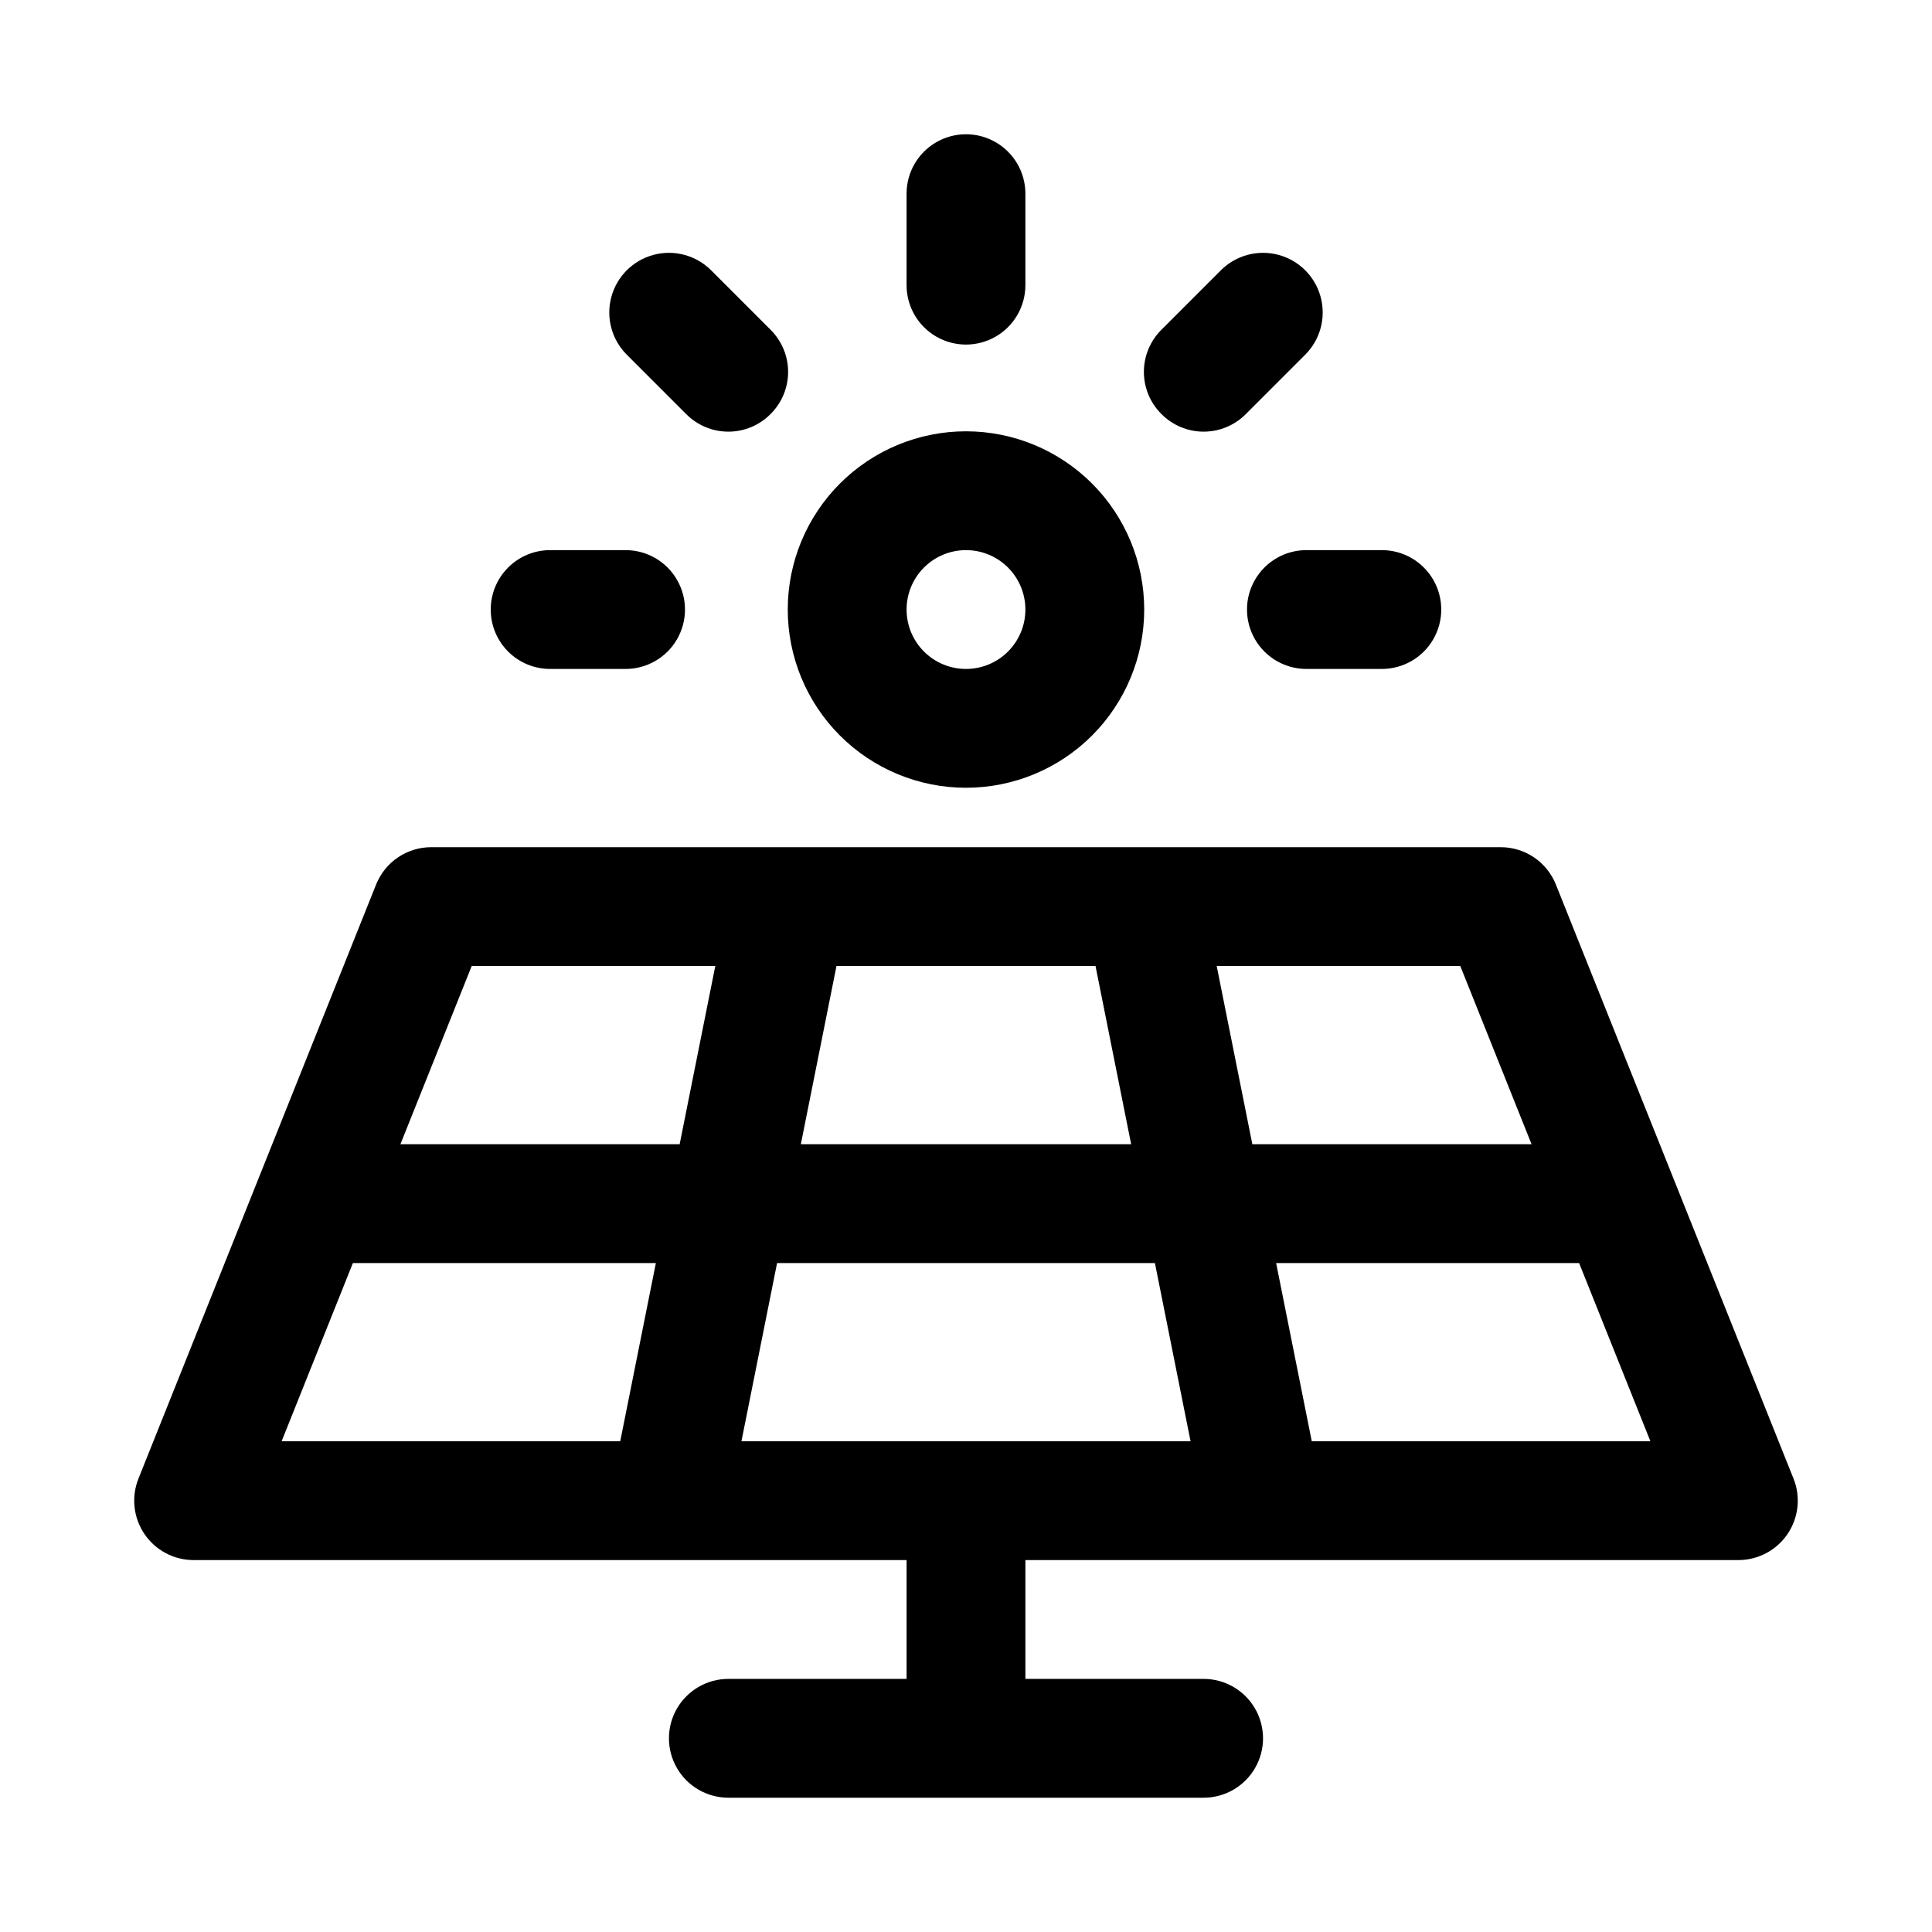
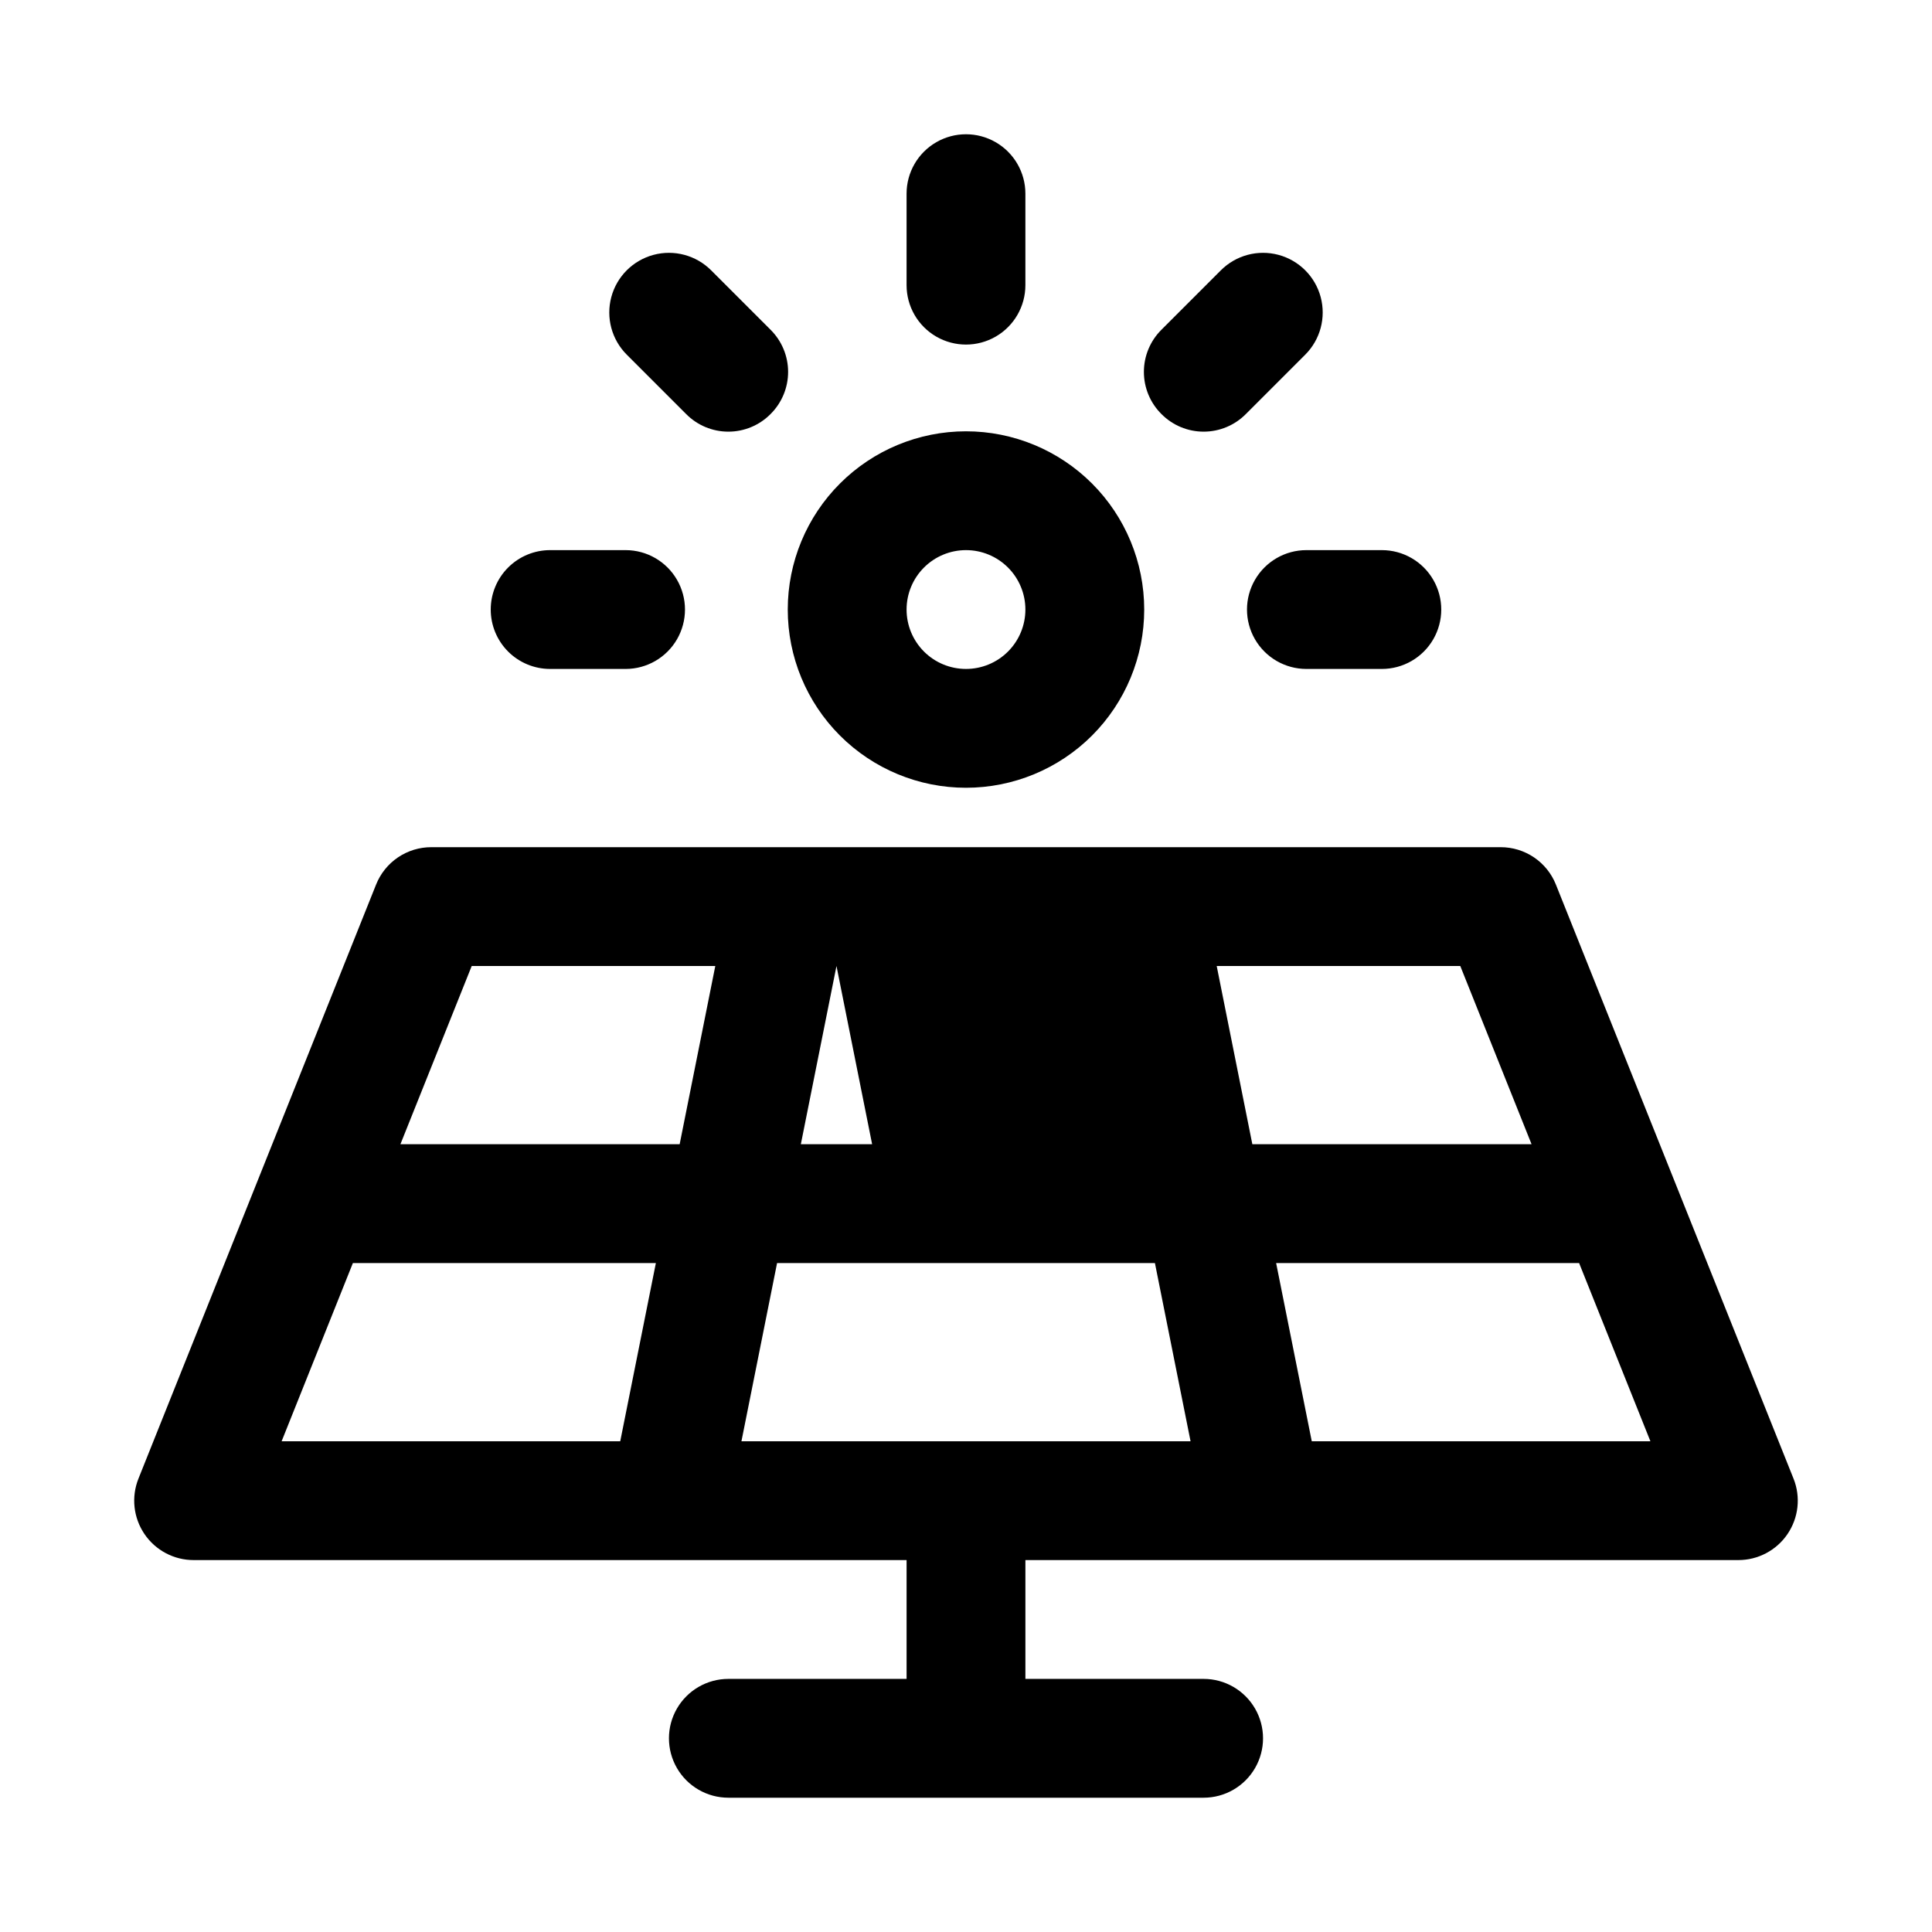
<svg xmlns="http://www.w3.org/2000/svg" fill="#000000" width="800px" height="800px" version="1.1" viewBox="144 144 512 512">
-   <path d="m619.31 535.87-62.977-157.44c-1.164-2.93-3.184-5.441-5.797-7.211-2.609-1.766-5.691-2.711-8.844-2.707h-283.39c-3.152-0.004-6.234 0.941-8.844 2.707-2.609 1.77-4.629 4.281-5.797 7.211l-62.977 157.44c-1.934 4.852-1.332 10.344 1.602 14.668 2.934 4.32 7.816 6.906 13.039 6.898h188.93v31.488h-47.23c-5.625 0-10.824 3.004-13.637 7.875-2.812 4.871-2.812 10.871 0 15.742 2.812 4.871 8.012 7.871 13.637 7.871h125.95c5.621 0 10.82-3 13.633-7.871 2.812-4.871 2.812-10.871 0-15.742-2.812-4.871-8.012-7.875-13.633-7.875h-47.234v-31.488h188.93c5.223 0.008 10.105-2.578 13.039-6.898 2.934-4.324 3.535-9.816 1.602-14.668zm-69.43-88.641h-73.996l-9.445-47.23h64.551zm-209.39 78.719 9.445-47.23h100.13l9.445 47.23zm15.742-78.719 9.445-47.23h68.645l9.445 47.23zm-87.223-47.23h64.551l-9.445 47.23h-74zm-31.488 78.719h80.293l-9.445 47.23h-89.738zm254.11 47.23-9.445-47.23h80.293l18.895 47.23zm-107.38-306.38v-24.246c0-5.625 3-10.82 7.871-13.633s10.875-2.812 15.746 0 7.871 8.008 7.871 13.633v24.246c0 5.625-3 10.824-7.871 13.637s-10.875 2.812-15.746 0-7.871-8.012-7.871-13.637zm-74.152 18.422c-3.996-3.992-5.555-9.812-4.094-15.27 1.461-5.457 5.723-9.715 11.18-11.18 5.453-1.461 11.277 0.098 15.27 4.094l15.742 15.742c2.981 2.957 4.66 6.981 4.66 11.18 0 4.199-1.68 8.223-4.66 11.176-2.953 2.984-6.981 4.66-11.176 4.66-4.199 0-8.223-1.676-11.18-4.66zm141.7 15.742c-2.981-2.953-4.656-6.977-4.656-11.176 0-4.199 1.676-8.223 4.656-11.18l15.742-15.742c3.996-3.996 9.816-5.555 15.27-4.094 5.457 1.465 9.719 5.723 11.18 11.18 1.461 5.457-0.098 11.277-4.09 15.27l-15.742 15.742h-0.004c-2.957 2.984-6.981 4.66-11.176 4.66-4.199 0-8.223-1.676-11.18-4.66zm-177.75 51.801c0-4.176 1.656-8.18 4.609-11.133s6.957-4.613 11.133-4.613h19.996c5.625 0 10.824 3 13.633 7.875 2.812 4.871 2.812 10.871 0 15.742-2.809 4.871-8.008 7.871-13.633 7.871h-19.996c-4.176 0-8.18-1.656-11.133-4.609s-4.609-6.957-4.609-11.133zm216.16-15.746h19.996c5.625 0 10.82 3 13.633 7.875 2.812 4.871 2.812 10.871 0 15.742s-8.008 7.871-13.633 7.871h-19.996c-5.625 0-10.82-3-13.633-7.871s-2.812-10.871 0-15.742c2.812-4.875 8.008-7.875 13.633-7.875zm-90.211 62.977c12.523 0 24.539-4.977 33.398-13.832 8.855-8.859 13.832-20.871 13.832-33.398s-4.977-24.543-13.832-33.398c-8.859-8.859-20.875-13.836-33.398-13.836-12.527 0-24.543 4.977-33.398 13.836-8.859 8.855-13.836 20.871-13.836 33.398s4.977 24.539 13.836 33.398c8.855 8.855 20.871 13.832 33.398 13.832zm0-62.977c4.176 0 8.18 1.66 11.133 4.613 2.949 2.953 4.609 6.957 4.609 11.133 0 4.176-1.66 8.18-4.609 11.133-2.953 2.953-6.957 4.609-11.133 4.609s-8.18-1.656-11.133-4.609c-2.953-2.953-4.613-6.957-4.613-11.133 0-4.176 1.66-8.18 4.613-11.133 2.953-2.953 6.957-4.613 11.133-4.613z" />
+   <path d="m619.31 535.87-62.977-157.44c-1.164-2.93-3.184-5.441-5.797-7.211-2.609-1.766-5.691-2.711-8.844-2.707h-283.39c-3.152-0.004-6.234 0.941-8.844 2.707-2.609 1.77-4.629 4.281-5.797 7.211l-62.977 157.44c-1.934 4.852-1.332 10.344 1.602 14.668 2.934 4.32 7.816 6.906 13.039 6.898h188.93v31.488h-47.23c-5.625 0-10.824 3.004-13.637 7.875-2.812 4.871-2.812 10.871 0 15.742 2.812 4.871 8.012 7.871 13.637 7.871h125.95c5.621 0 10.82-3 13.633-7.871 2.812-4.871 2.812-10.871 0-15.742-2.812-4.871-8.012-7.875-13.633-7.875h-47.234v-31.488h188.93c5.223 0.008 10.105-2.578 13.039-6.898 2.934-4.324 3.535-9.816 1.602-14.668zm-69.43-88.641h-73.996l-9.445-47.23h64.551zm-209.39 78.719 9.445-47.23h100.13l9.445 47.23zm15.742-78.719 9.445-47.23l9.445 47.23zm-87.223-47.23h64.551l-9.445 47.23h-74zm-31.488 78.719h80.293l-9.445 47.23h-89.738zm254.11 47.23-9.445-47.23h80.293l18.895 47.23zm-107.38-306.38v-24.246c0-5.625 3-10.82 7.871-13.633s10.875-2.812 15.746 0 7.871 8.008 7.871 13.633v24.246c0 5.625-3 10.824-7.871 13.637s-10.875 2.812-15.746 0-7.871-8.012-7.871-13.637zm-74.152 18.422c-3.996-3.992-5.555-9.812-4.094-15.27 1.461-5.457 5.723-9.715 11.18-11.18 5.453-1.461 11.277 0.098 15.27 4.094l15.742 15.742c2.981 2.957 4.66 6.981 4.66 11.18 0 4.199-1.68 8.223-4.66 11.176-2.953 2.984-6.981 4.66-11.176 4.66-4.199 0-8.223-1.676-11.18-4.66zm141.7 15.742c-2.981-2.953-4.656-6.977-4.656-11.176 0-4.199 1.676-8.223 4.656-11.18l15.742-15.742c3.996-3.996 9.816-5.555 15.27-4.094 5.457 1.465 9.719 5.723 11.18 11.18 1.461 5.457-0.098 11.277-4.09 15.27l-15.742 15.742h-0.004c-2.957 2.984-6.981 4.66-11.176 4.66-4.199 0-8.223-1.676-11.18-4.66zm-177.75 51.801c0-4.176 1.656-8.18 4.609-11.133s6.957-4.613 11.133-4.613h19.996c5.625 0 10.824 3 13.633 7.875 2.812 4.871 2.812 10.871 0 15.742-2.809 4.871-8.008 7.871-13.633 7.871h-19.996c-4.176 0-8.18-1.656-11.133-4.609s-4.609-6.957-4.609-11.133zm216.16-15.746h19.996c5.625 0 10.82 3 13.633 7.875 2.812 4.871 2.812 10.871 0 15.742s-8.008 7.871-13.633 7.871h-19.996c-5.625 0-10.82-3-13.633-7.871s-2.812-10.871 0-15.742c2.812-4.875 8.008-7.875 13.633-7.875zm-90.211 62.977c12.523 0 24.539-4.977 33.398-13.832 8.855-8.859 13.832-20.871 13.832-33.398s-4.977-24.543-13.832-33.398c-8.859-8.859-20.875-13.836-33.398-13.836-12.527 0-24.543 4.977-33.398 13.836-8.859 8.855-13.836 20.871-13.836 33.398s4.977 24.539 13.836 33.398c8.855 8.855 20.871 13.832 33.398 13.832zm0-62.977c4.176 0 8.18 1.66 11.133 4.613 2.949 2.953 4.609 6.957 4.609 11.133 0 4.176-1.66 8.18-4.609 11.133-2.953 2.953-6.957 4.609-11.133 4.609s-8.18-1.656-11.133-4.609c-2.953-2.953-4.613-6.957-4.613-11.133 0-4.176 1.66-8.18 4.613-11.133 2.953-2.953 6.957-4.613 11.133-4.613z" />
</svg>